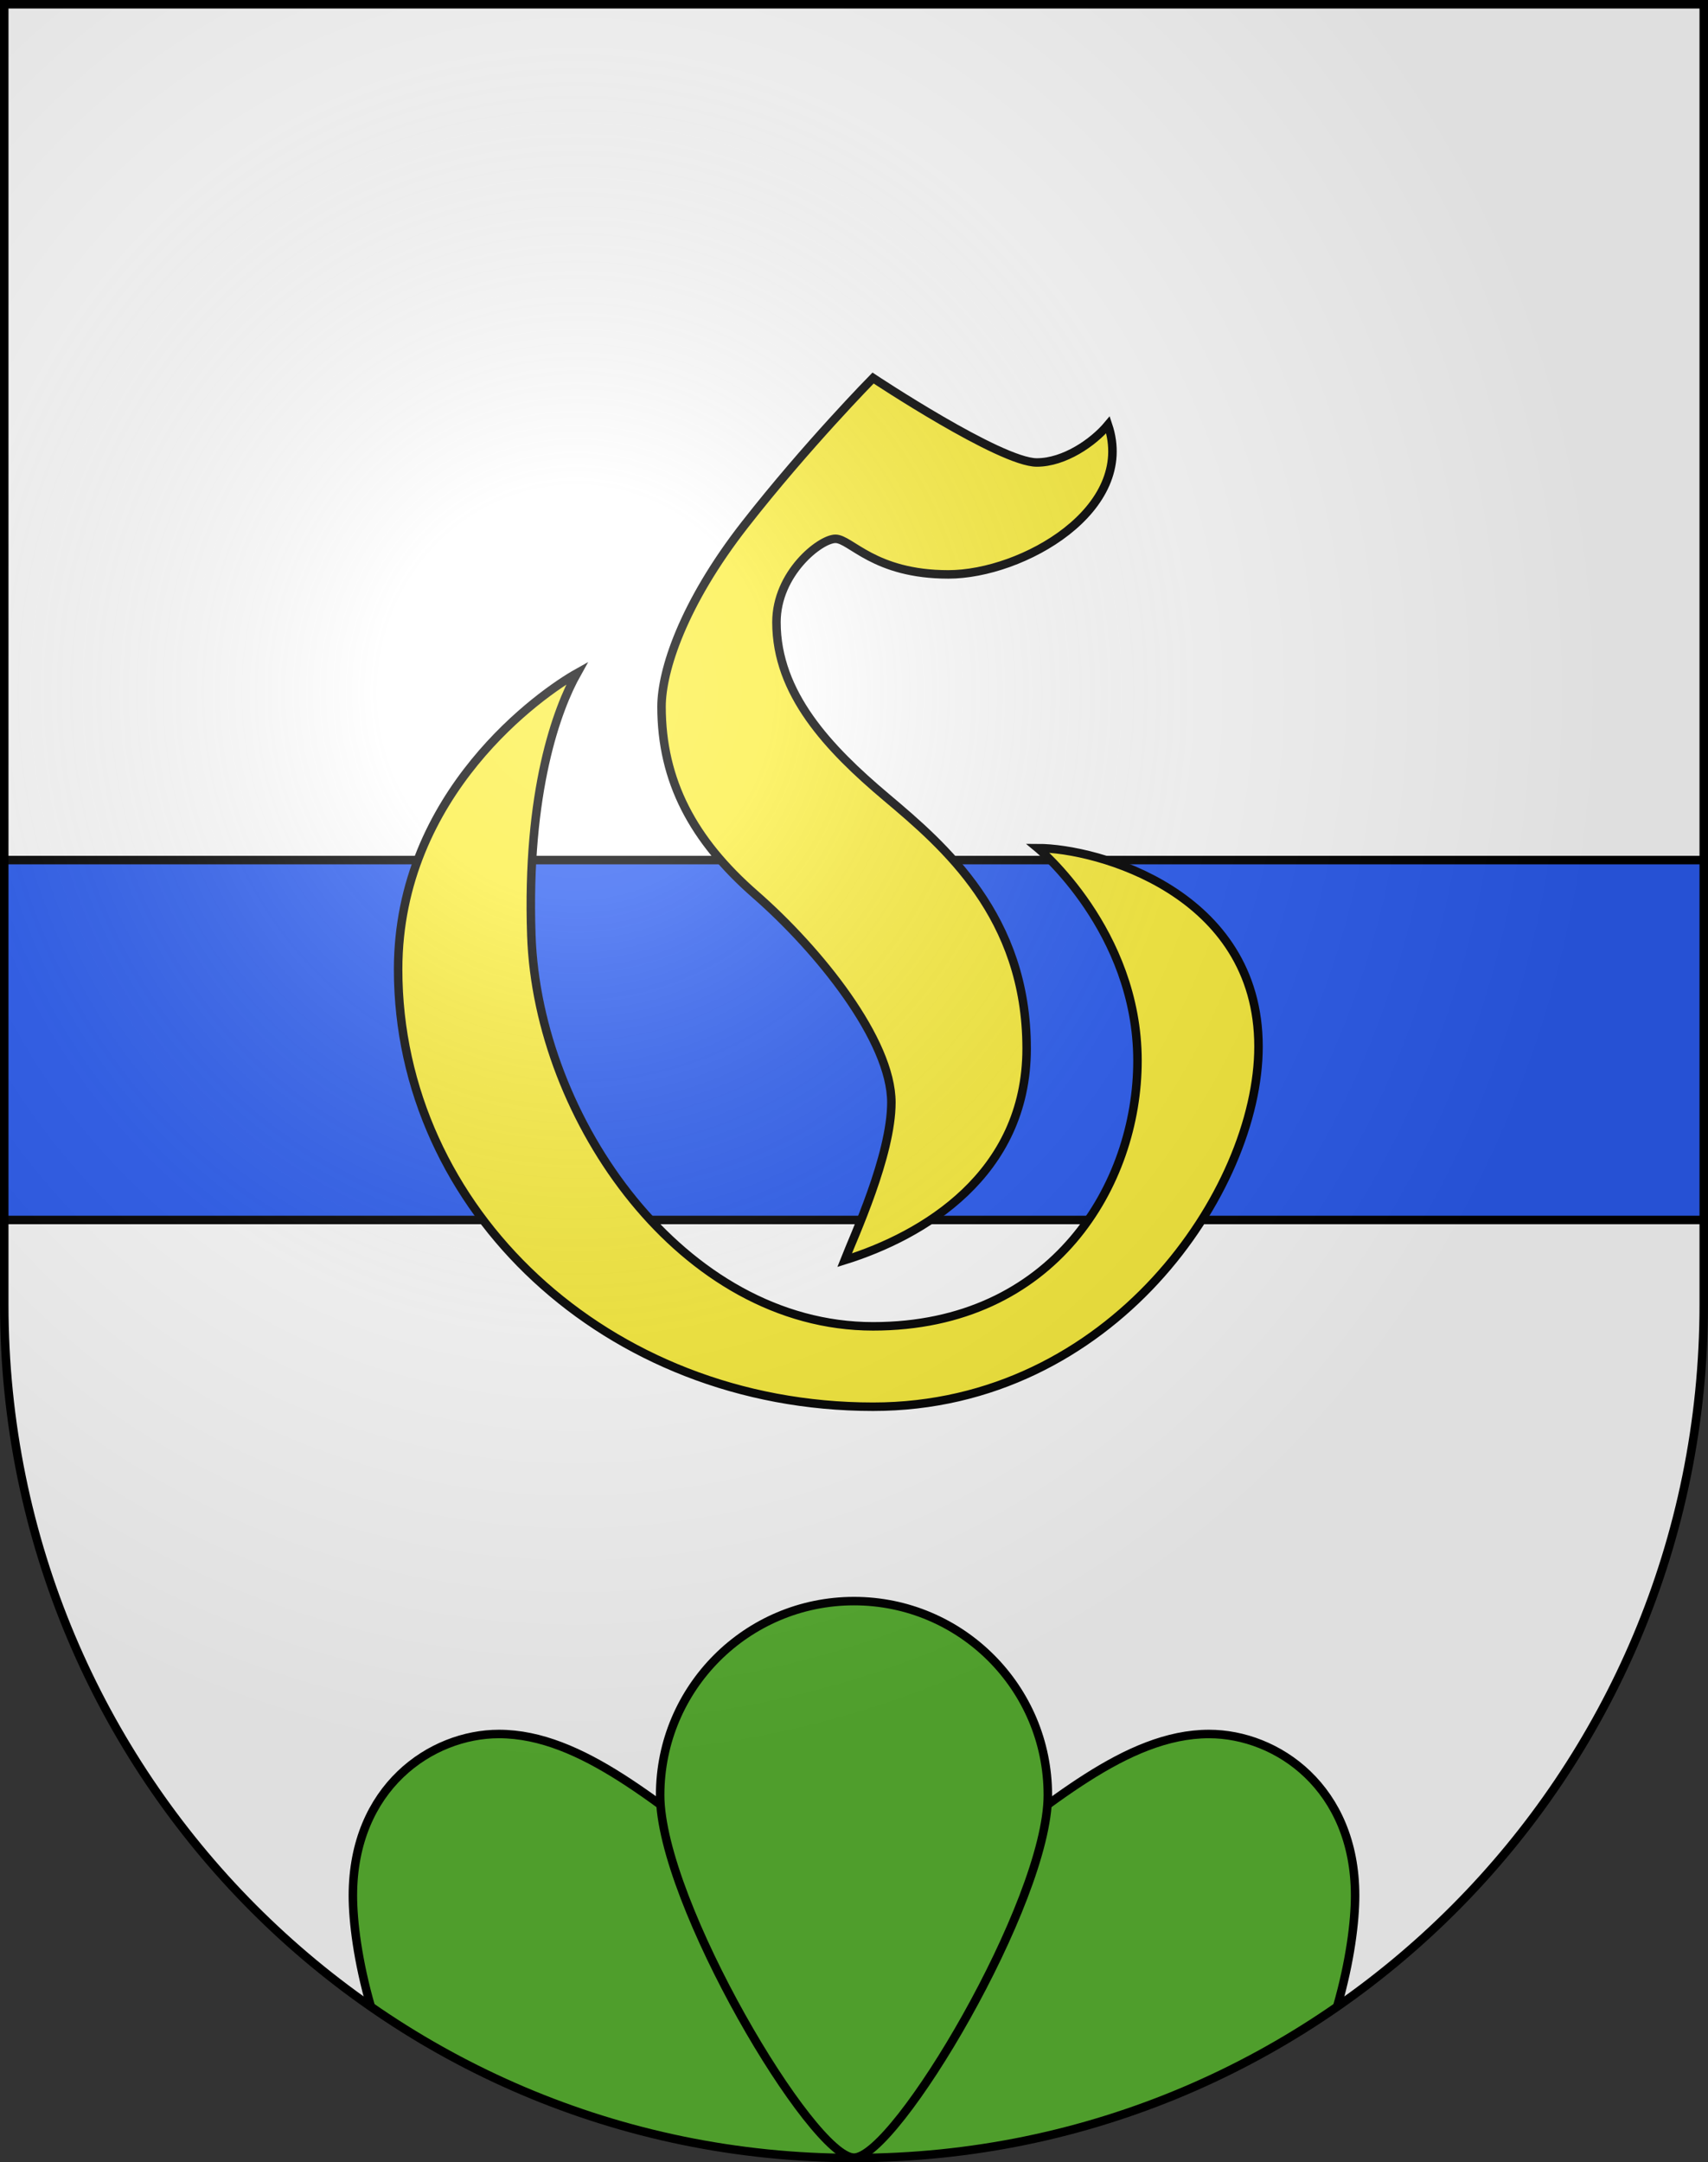
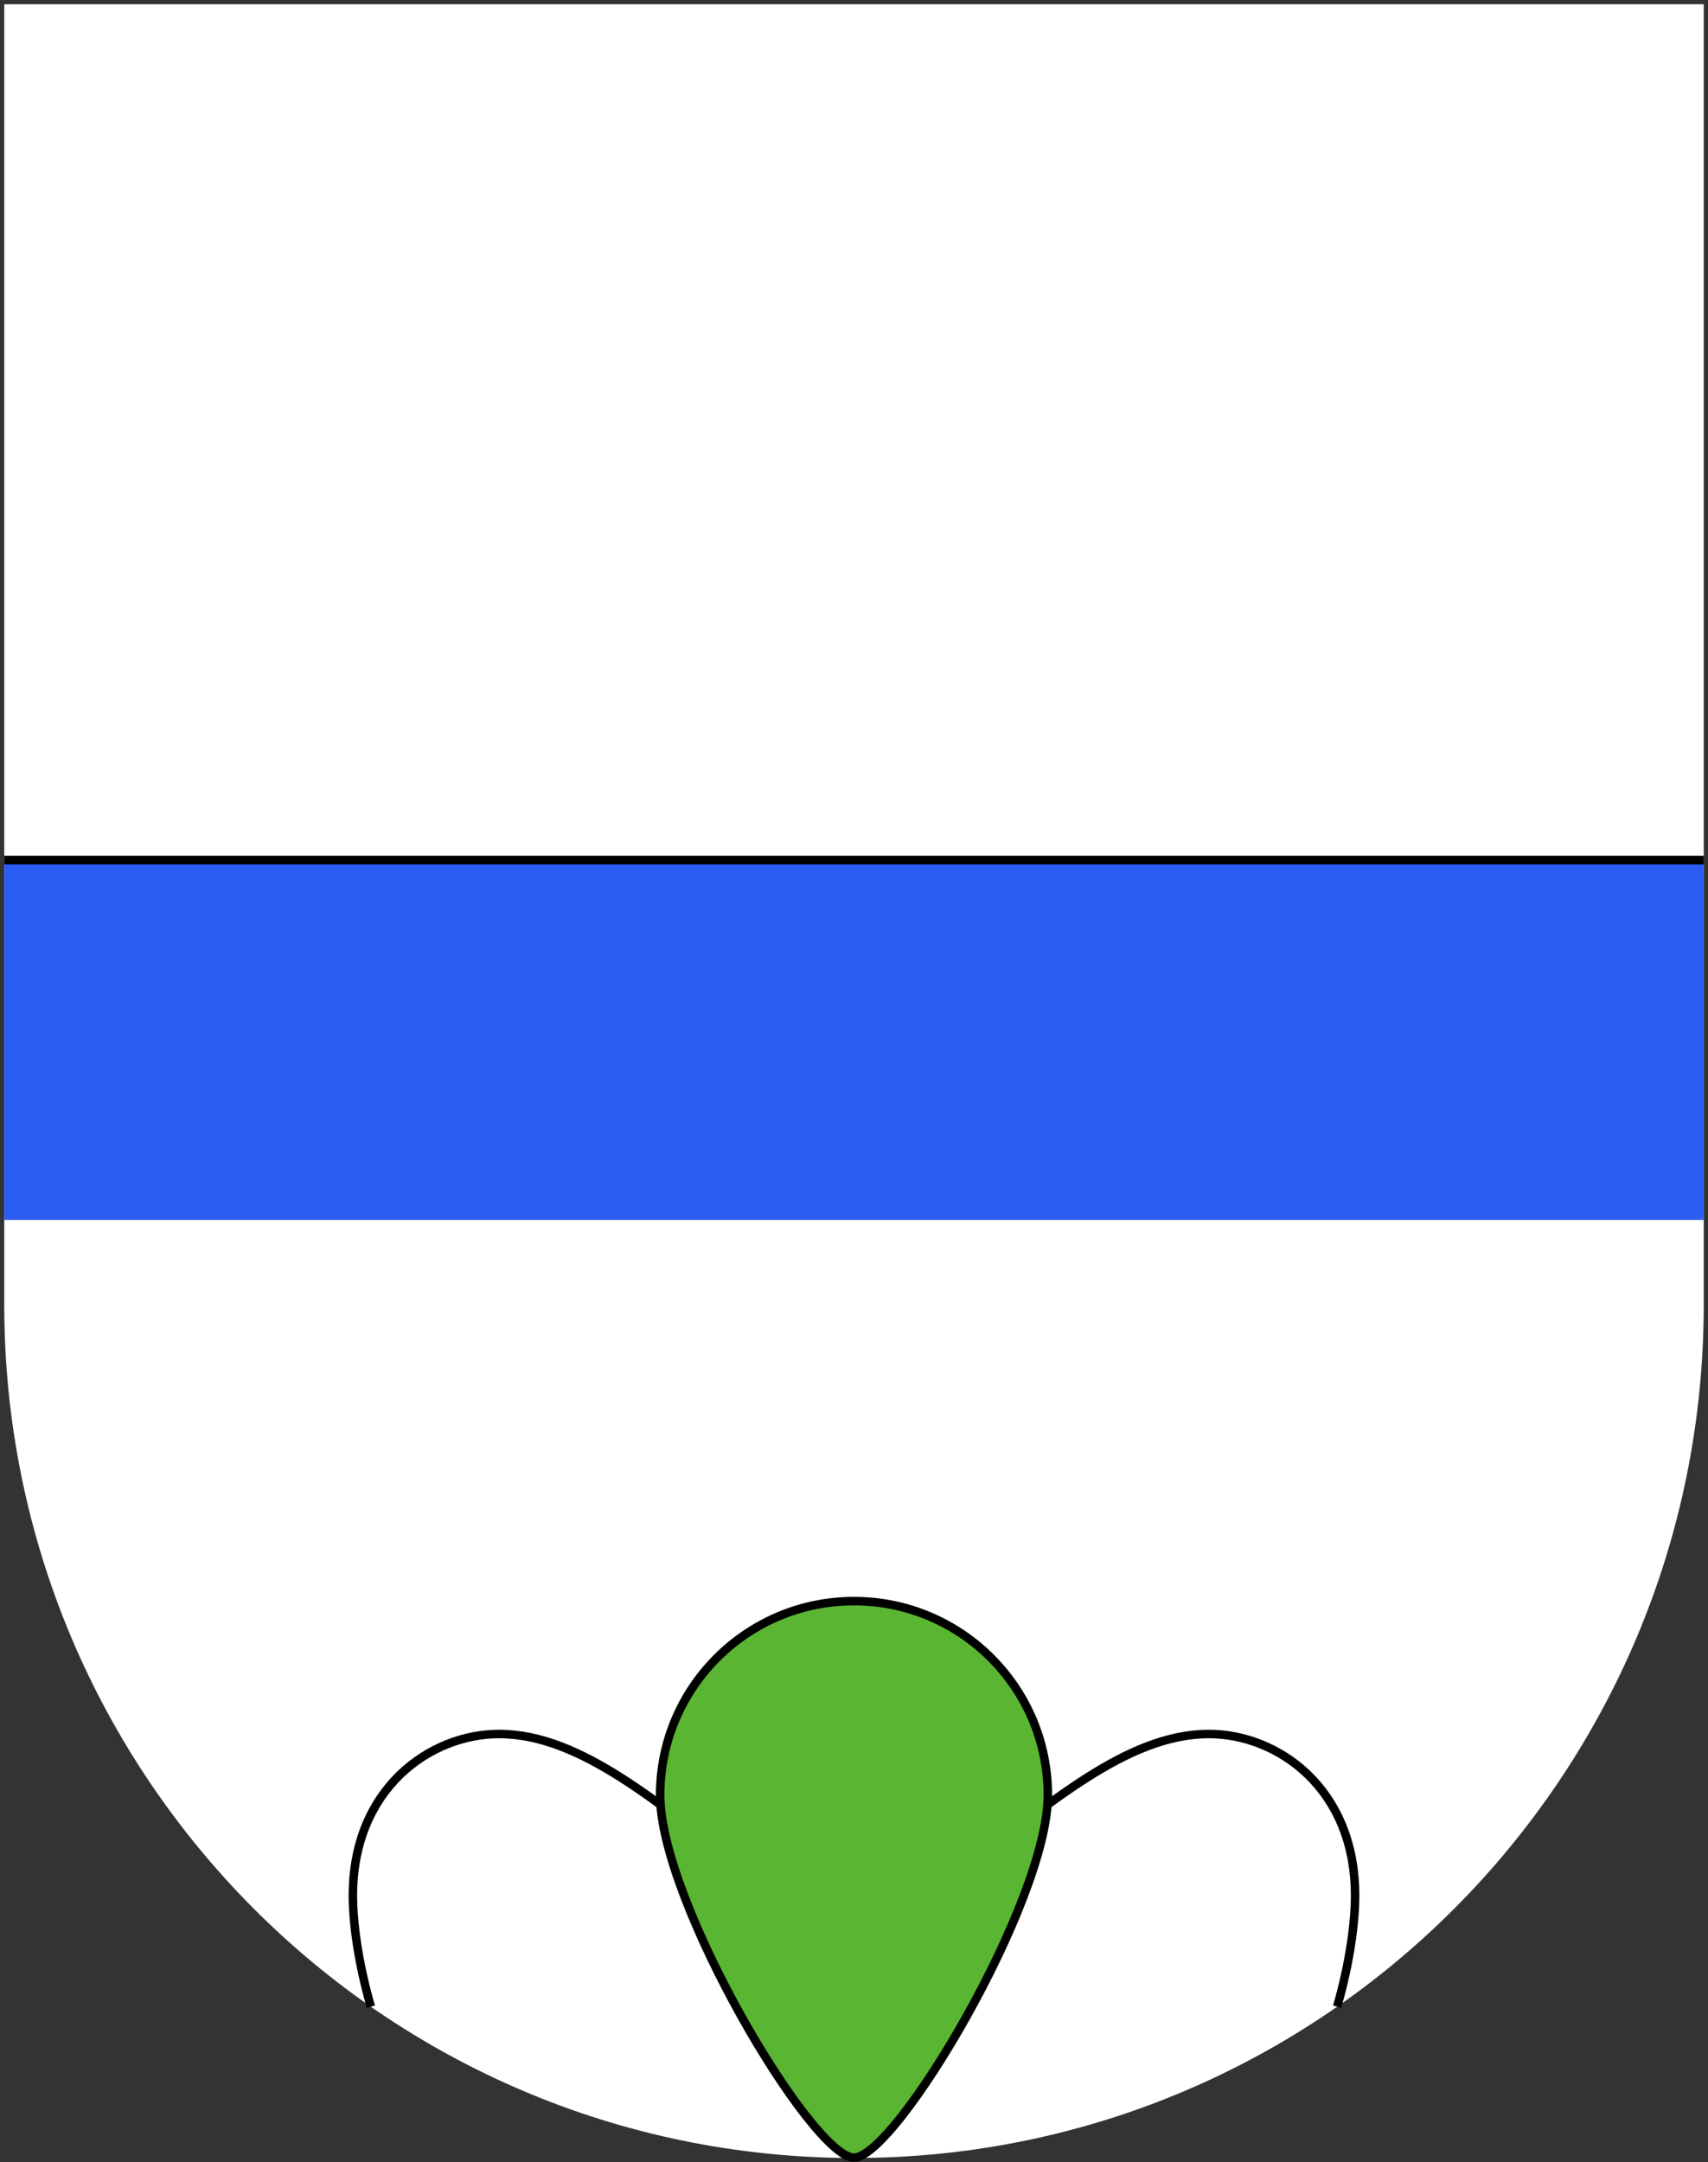
<svg xmlns="http://www.w3.org/2000/svg" xmlns:ns1="http://sodipodi.sourceforge.net/DTD/sodipodi-0.dtd" xmlns:ns2="http://www.inkscape.org/namespaces/inkscape" xmlns:xlink="http://www.w3.org/1999/xlink" height="763" width="603" version="1.0" id="svg20" ns1:version="0.32" ns2:version="0.46" ns1:docname="Grancy-coat_of_arms.svg" ns1:docbase="C:\Documents and Settings\Steve\Bureau\Blason Villages Suisse pour Wikipédia (par Delta-9)" ns2:output_extension="org.inkscape.output.svg.inkscape">
  <rect width="100%" height="100%" fill="#333333" stroke="none" />
  <defs id="defs29">
    <ns2:perspective ns1:type="inkscape:persp3d" ns2:vp_x="0 : 381.5 : 1" ns2:vp_y="0 : 1000 : 0" ns2:vp_z="603 : 381.5 : 1" ns2:persp3d-origin="301.5 : 254.33333 : 1" id="perspective28" />
    <linearGradient id="linearGradient2893">
      <stop style="stop-color:#ffffff;stop-opacity:0.314;" offset="0" id="stop2895" />
      <stop id="stop2897" offset="0.19" style="stop-color:#ffffff;stop-opacity:0.251;" />
      <stop style="stop-color:#6b6b6b;stop-opacity:0.125;" offset="0.6" id="stop2901" />
      <stop style="stop-color:#000000;stop-opacity:0.125;" offset="1" id="stop2899" />
    </linearGradient>
    <linearGradient id="linearGradient2955">
      <stop style="stop-color:white;stop-opacity:0;" offset="0" id="stop2965" />
      <stop style="stop-color:black;stop-opacity:0.646;" offset="1" id="stop2959" />
    </linearGradient>
    <radialGradient ns2:collect="always" xlink:href="#linearGradient2893" id="radialGradient3236" gradientUnits="userSpaceOnUse" gradientTransform="matrix(1.215,1.531577e-24,1.464684e-23,1.267,-839.192,-490.489)" cx="858.042" cy="579.933" fx="858.042" fy="579.933" r="300" />
    <ns2:perspective id="perspective2484" ns2:persp3d-origin="297.63751 : 280.63 : 1" ns2:vp_z="595.27502 : 420.94501 : 1" ns2:vp_y="0 : 1000 : 0" ns2:vp_x="0 : 420.94501 : 1" ns1:type="inkscape:persp3d" />
  </defs>
  <ns1:namedview ns2:window-height="968" ns2:window-width="1280" ns2:pageshadow="2" ns2:pageopacity="0.0" guidetolerance="10.0" gridtolerance="10.0" objecttolerance="10.0" borderopacity="1.0" bordercolor="#666666" pagecolor="#ffffff" id="base" ns2:zoom="0.97179107" ns2:cx="315.00905" ns2:cy="375.16153" ns2:window-x="1280" ns2:window-y="22" ns2:current-layer="layer2" showgrid="false" showguides="true" ns2:guide-bbox="true">
    <ns1:guide orientation="horizontal" position="761.5" id="guide1885" />
    <ns1:guide orientation="vertical" position="1.5" id="guide1887" />
    <ns1:guide orientation="horizontal" position="1.5" id="guide1889" />
    <ns1:guide orientation="vertical" position="601.5" id="guide1891" />
    <ns1:guide orientation="vertical" position="301.501" id="guide1893" />
  </ns1:namedview>
  <desc id="desc22">Coat of Arms of Canton of Freiburg (Fribourg)</desc>
  <g ns2:groupmode="layer" id="layer1" ns2:label="Fond écu" style="opacity:1;display:inline" ns1:insensitive="true">
    <path d="M 1.5,1.5 L 1.5,460.369 C 1.5,626.68 135.814,761.5 301.5,761.5 C 467.188,761.5 601.5,626.68 601.5,460.369 L 601.5,1.5 L 1.5,1.5 z" id="path2595" style="opacity:1;fill:#ffffff;display:inline" />
  </g>
  <g ns2:groupmode="layer" id="layer2" ns2:label="Meubles" style="opacity:1;display:inline" ns1:insensitive="true">
    <g id="g2540">
-       <path d="M 426.835,611.88 C 397.309,611.88 369.714,637.79 341.926,657.503 C 314.139,677.216 301.497,663.181 301.497,663.181 C 301.497,663.181 288.859,677.216 261.071,657.503 C 233.283,637.79 205.688,611.88 176.162,611.88 C 152.083,611.88 124.581,630.89 124.581,668.909 C 124.581,678.013 126.299,692.04 130.921,708.091 C 179.356,741.757 238.125,761.499 301.497,761.499 C 364.869,761.499 423.643,741.757 472.073,708.093 C 476.695,692.04 478.413,678.017 478.413,668.909 C 478.413,630.89 450.911,611.88 426.835,611.88 z" id="path2598" style="fill:#5ab532" />
      <path d="M 472.073,708.093 C 476.695,692.04 478.413,678.017 478.413,668.909 C 478.413,630.888 450.911,611.88 426.835,611.88 C 397.309,611.88 369.714,637.79 341.926,657.503 C 314.139,677.216 301.497,663.181 301.497,663.181 C 301.497,663.181 288.859,677.216 261.071,657.503 C 233.283,637.79 205.688,611.88 176.162,611.88 C 152.083,611.88 124.581,630.89 124.581,668.909 C 124.581,678.013 126.299,692.04 130.921,708.091" id="path2600" style="fill:none;stroke:#000000;stroke-width:3" />
      <path d="M 369.934,633.425 C 369.934,595.63 339.293,564.989 301.496,564.989 C 263.703,564.989 233.061,595.63 233.061,633.425 C 233.061,671.22 286.793,761.374 301.496,761.374 C 316.198,761.374 369.934,671.22 369.934,633.425 z" id="path2602" style="fill:#5ab532;stroke:#000000;stroke-width:3" />
    </g>
    <g id="g2535">
      <rect height="127" width="600" y="303.5" x="1.5" id="rect2490" style="fill:#2b5df2" />
      <line y2="303.5" x2="1.5" y1="303.5" x1="601.5" id="line2502" style="fill:none;stroke:#000000;stroke-width:3" />
-       <line y2="430.499" x2="601.5" y1="430.499" x1="1.5" id="line2504" style="fill:none;stroke:#000000;stroke-width:3" />
    </g>
    <g id="g2532">
-       <path style="fill:#fcef3c;stroke:#000000;stroke-width:3;stroke-miterlimit:16" stroke-miterlimit="16" d="M 266.614,315.609 C 289.234,335.366 314.695,367.142 314.695,389.044 C 314.695,407.715 301.41,436.438 298.178,444.697 C 325.825,436.08 362.449,414.537 362.449,370.014 C 362.449,323.337 333.366,298.563 312.9,281.328 C 292.434,264.094 274.122,244.704 274.122,219.571 C 274.122,202.337 289.56,190.13 294.947,190.13 C 300.333,190.13 308.592,202.696 334.801,202.696 C 361.012,202.696 401.225,179.717 391.172,149.916 C 385.966,156.154 375.734,163.2 366.039,163.2 C 353.113,163.2 308.231,133.399 308.231,133.399 C 308.231,133.399 284.892,157.096 262.99,185.102 C 241.088,213.108 233.548,236.805 233.548,249.372 C 233.549,275.584 244.694,296.464 266.614,315.609 z M 366.397,299.281 C 366.397,299.281 401.585,328.364 401.585,374.323 C 401.585,417.769 372.143,468.035 308.231,468.035 C 241.087,468.035 189.839,395.147 187.59,330.159 C 185.825,279.152 196.746,250.001 203.747,237.524 C 191.539,244.346 140.554,279.623 140.554,342.098 C 140.554,426.923 214.249,496.4 308.231,496.4 C 392.518,496.4 444.311,419.922 444.311,369.296 C 444.311,314.9 387.222,299.281 366.397,299.281 z" id="path2477" />
-     </g>
+       </g>
  </g>
  <g ns2:groupmode="layer" id="layer3" ns2:label="Reflet final" style="display:inline" ns1:insensitive="true">
-     <path style="fill:url(#radialGradient3236);fill-opacity:1" d="M 1.5,1.5 L 1.5,460.368 C 1.5,626.679 135.815,761.5 301.5,761.5 C 467.185,761.5 601.5,626.679 601.5,460.368 L 601.5,1.5 L 1.5,1.5 z" id="path2346" />
-   </g>
+     </g>
  <g ns2:groupmode="layer" id="layer4" ns2:label="Contour final" style="display:inline" ns1:insensitive="true">
-     <path style="fill:none;fill-opacity:1;stroke:#000000;stroke-width:3;stroke-miterlimit:4;stroke-dasharray:none;stroke-opacity:1" d="M 1.5,1.5 L 1.5,460.368 C 1.5,626.679 135.815,761.5 301.5,761.5 C 467.185,761.5 601.5,626.679 601.5,460.368 L 601.5,1.5 L 1.5,1.5 z" id="path3239" />
-   </g>
+     </g>
</svg>